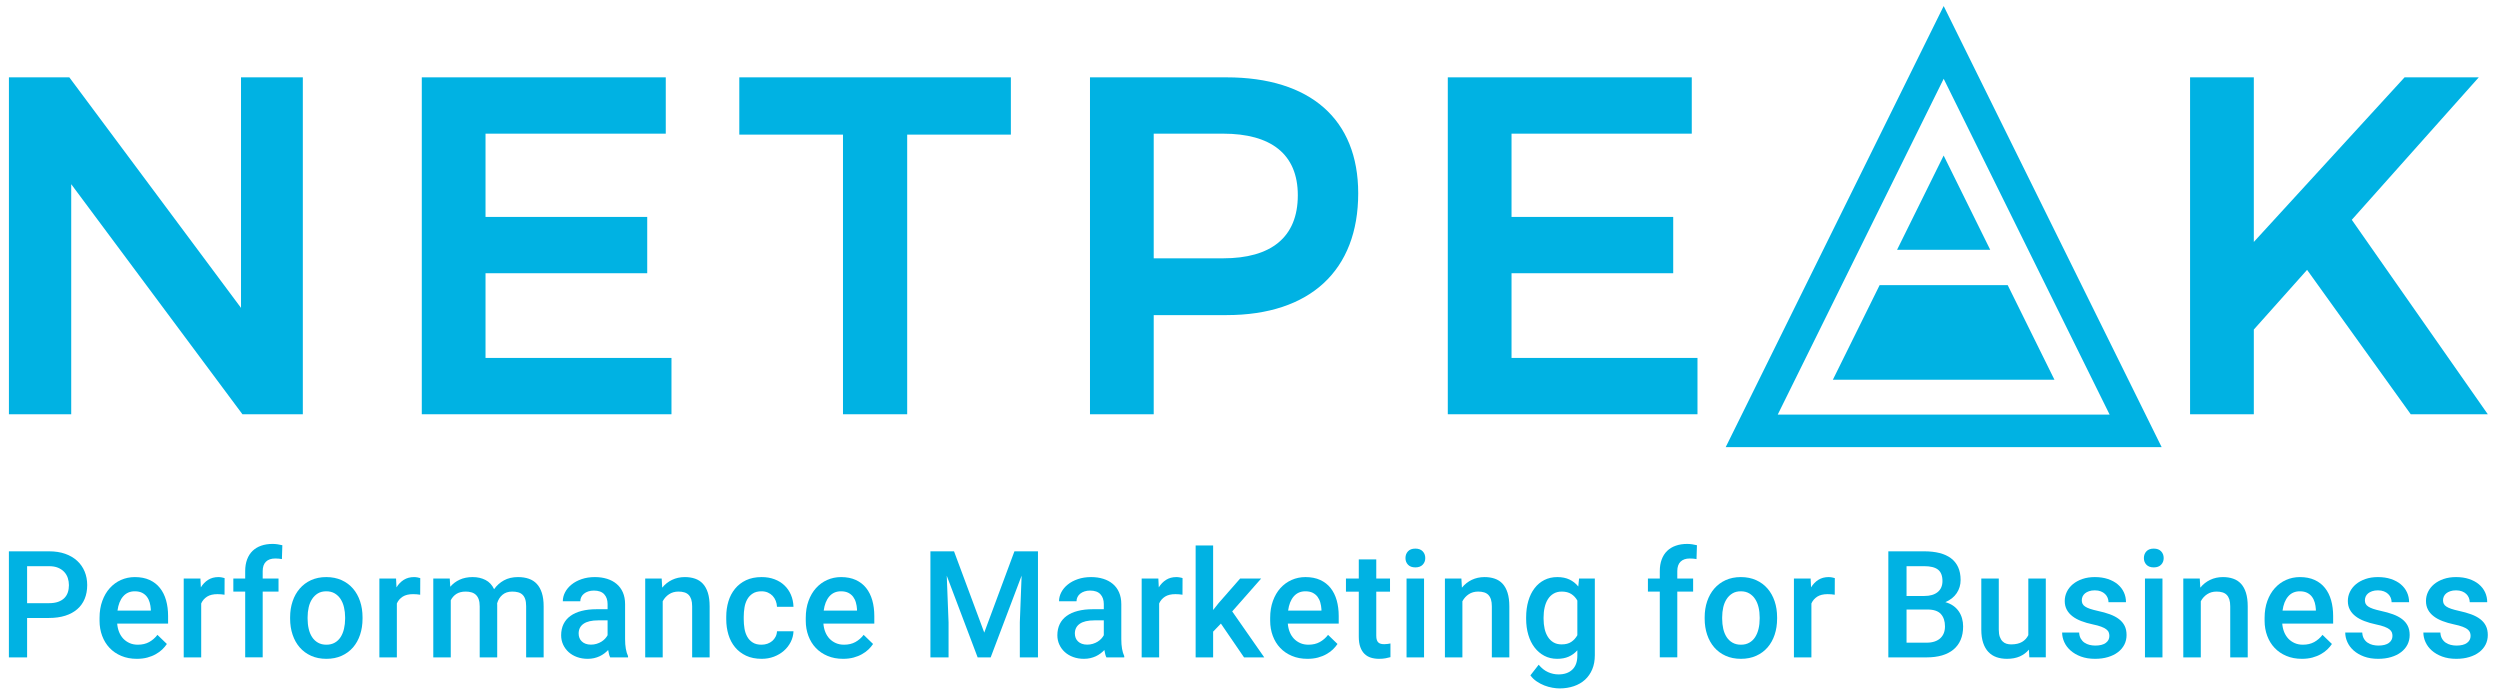
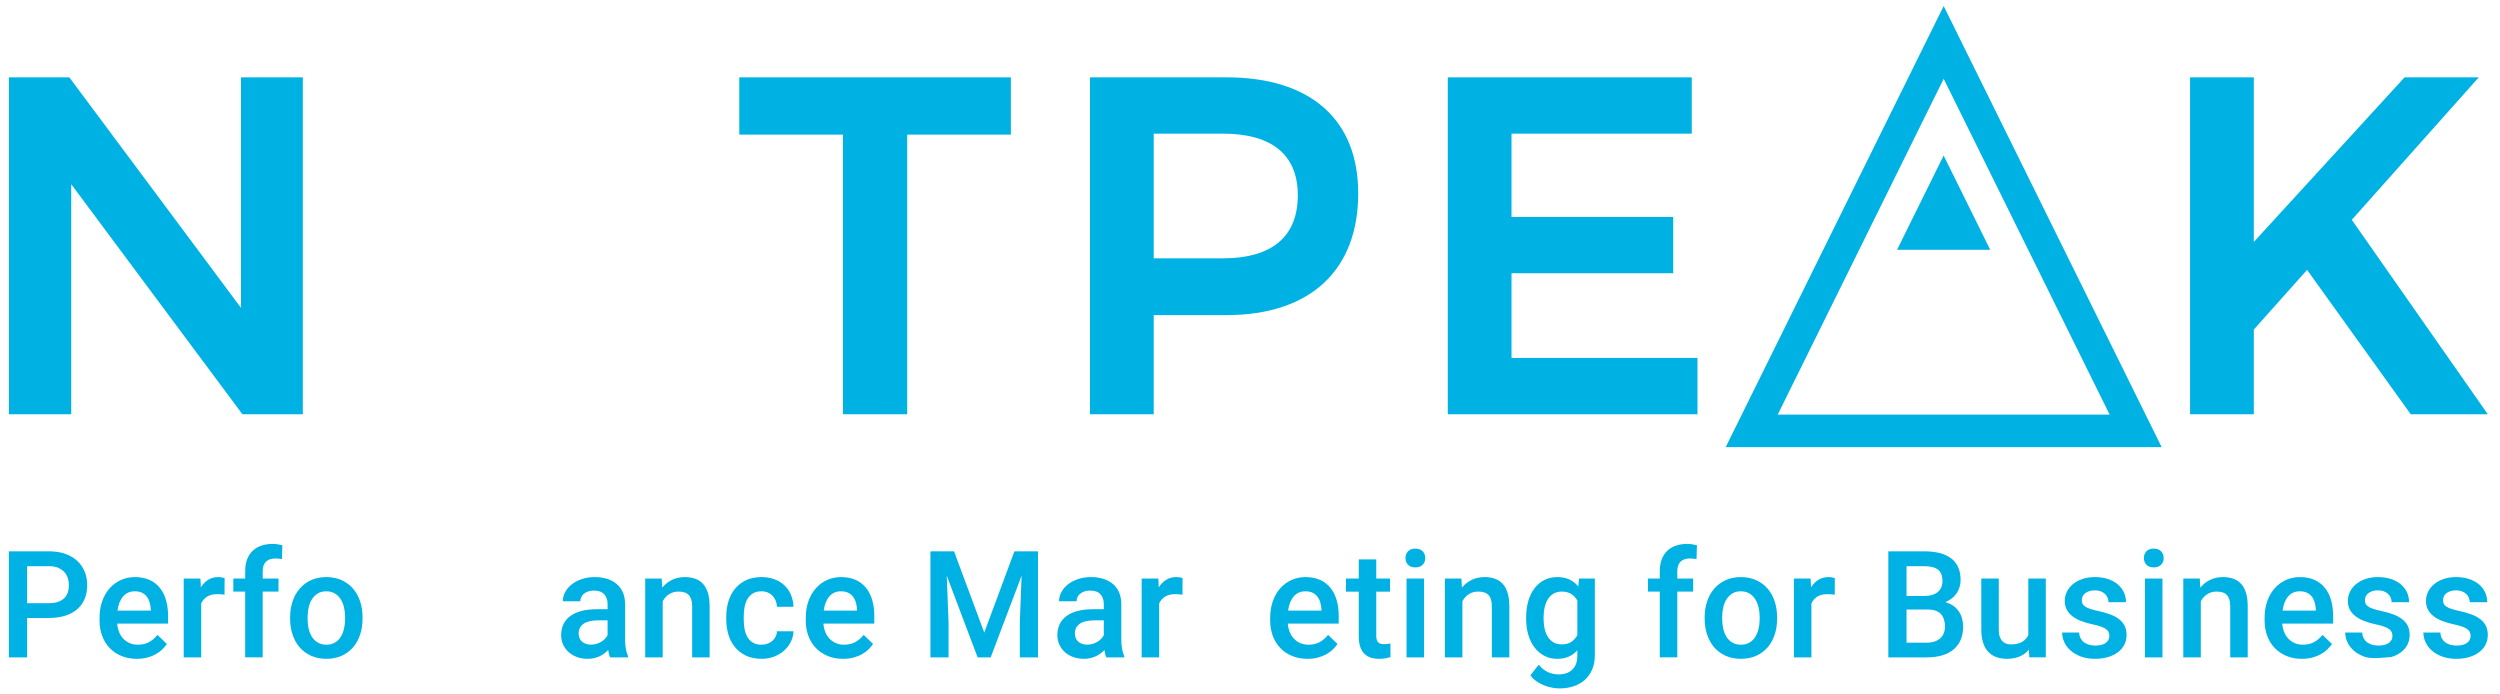
<svg xmlns="http://www.w3.org/2000/svg" width="144" height="40" viewBox="0 0 144 40" fill="none">
  <path d="M78.233 11.136C78.233 15.572 75.467 18.15 70.645 18.15H66.454V23.861H62.783V4.455H70.645C75.467 4.455 78.233 6.867 78.233 11.136ZM74.754 11.247C74.754 8.863 73.193 7.699 70.454 7.699H66.454V14.879H70.454C73.193 14.879 74.754 13.686 74.754 11.247Z" fill="#00B2E3" />
  <path d="M58.226 4.455V7.754H52.254V23.861H48.556V7.754H42.584V4.455H58.226Z" fill="#00B2E3" />
-   <path d="M38.348 4.455V7.699H27.966V12.495H37.28V15.738H27.966V20.617H38.677V23.861H24.295V4.455H38.348Z" fill="#00B2E3" />
  <path d="M138.859 23.861L132.888 15.544L129.82 18.982V23.861H126.148V4.455H129.82V13.936L138.503 4.455H142.777L135.463 12.661L143.297 23.861H138.859Z" fill="#00B2E3" />
  <path d="M97.446 4.455V7.699H87.064V12.495H96.377V15.738H87.064V20.617H97.775V23.861H83.393V4.455H97.446Z" fill="#00B2E3" />
  <path d="M3.993 4.455L13.882 17.734V4.455H17.443V23.861H13.964L4.102 10.609V23.861H0.514V4.455H3.993Z" fill="#00B2E3" />
-   <path d="M137.806 36.631C137.806 36.558 137.794 36.49 137.771 36.427C137.747 36.364 137.701 36.306 137.632 36.251C137.563 36.197 137.466 36.145 137.34 36.098C137.214 36.05 137.05 36.006 136.848 35.964C136.608 35.913 136.389 35.851 136.191 35.774C135.994 35.699 135.824 35.608 135.683 35.499C135.542 35.392 135.432 35.266 135.354 35.12C135.275 34.974 135.236 34.806 135.236 34.617C135.236 34.432 135.275 34.257 135.356 34.09C135.436 33.924 135.551 33.778 135.702 33.651C135.853 33.526 136.035 33.426 136.249 33.351C136.463 33.277 136.703 33.24 136.968 33.24C137.248 33.24 137.499 33.277 137.721 33.351C137.944 33.426 138.133 33.528 138.287 33.658C138.442 33.788 138.56 33.941 138.642 34.118C138.723 34.294 138.764 34.484 138.764 34.688H137.757C137.757 34.602 137.74 34.517 137.707 34.434C137.674 34.351 137.624 34.278 137.558 34.214C137.491 34.15 137.409 34.098 137.311 34.061C137.213 34.023 137.099 34.004 136.968 34.004C136.841 34.004 136.731 34.02 136.637 34.053C136.543 34.085 136.465 34.127 136.403 34.178C136.341 34.23 136.294 34.291 136.264 34.358C136.233 34.428 136.218 34.5 136.218 34.575C136.218 34.65 136.232 34.718 136.26 34.777C136.287 34.835 136.336 34.888 136.407 34.935C136.477 34.984 136.572 35.027 136.691 35.068C136.81 35.108 136.959 35.148 137.139 35.188C137.398 35.243 137.631 35.309 137.837 35.384C138.043 35.46 138.217 35.552 138.36 35.661C138.502 35.77 138.611 35.899 138.685 36.047C138.76 36.196 138.797 36.372 138.797 36.577C138.797 36.777 138.754 36.963 138.669 37.131C138.583 37.298 138.461 37.443 138.302 37.564C138.143 37.687 137.951 37.78 137.728 37.847C137.504 37.915 137.255 37.948 136.981 37.948C136.674 37.948 136.403 37.904 136.166 37.816C135.93 37.728 135.732 37.612 135.571 37.47C135.411 37.327 135.29 37.166 135.209 36.985C135.127 36.805 135.086 36.621 135.086 36.434H136.065C136.073 36.574 136.105 36.691 136.16 36.786C136.215 36.881 136.286 36.959 136.372 37.017C136.457 37.076 136.554 37.118 136.662 37.145C136.77 37.172 136.88 37.185 136.993 37.185C137.259 37.185 137.46 37.134 137.599 37.032C137.737 36.93 137.806 36.796 137.806 36.631Z" fill="#00B2E3" />
+   <path d="M137.806 36.631C137.806 36.558 137.794 36.49 137.771 36.427C137.747 36.364 137.701 36.306 137.632 36.251C137.563 36.197 137.466 36.145 137.34 36.098C137.214 36.05 137.05 36.006 136.848 35.964C136.608 35.913 136.389 35.851 136.191 35.774C135.994 35.699 135.824 35.608 135.683 35.499C135.542 35.392 135.432 35.266 135.354 35.12C135.275 34.974 135.236 34.806 135.236 34.617C135.236 34.432 135.275 34.257 135.356 34.09C135.436 33.924 135.551 33.778 135.702 33.651C135.853 33.526 136.035 33.426 136.249 33.351C136.463 33.277 136.703 33.24 136.968 33.24C137.248 33.24 137.499 33.277 137.721 33.351C137.944 33.426 138.133 33.528 138.287 33.658C138.442 33.788 138.56 33.941 138.642 34.118C138.723 34.294 138.764 34.484 138.764 34.688H137.757C137.757 34.602 137.74 34.517 137.707 34.434C137.674 34.351 137.624 34.278 137.558 34.214C137.491 34.15 137.409 34.098 137.311 34.061C137.213 34.023 137.099 34.004 136.968 34.004C136.841 34.004 136.731 34.02 136.637 34.053C136.543 34.085 136.465 34.127 136.403 34.178C136.341 34.23 136.294 34.291 136.264 34.358C136.233 34.428 136.218 34.5 136.218 34.575C136.218 34.65 136.232 34.718 136.26 34.777C136.287 34.835 136.336 34.888 136.407 34.935C136.477 34.984 136.572 35.027 136.691 35.068C136.81 35.108 136.959 35.148 137.139 35.188C137.398 35.243 137.631 35.309 137.837 35.384C138.043 35.46 138.217 35.552 138.36 35.661C138.502 35.77 138.611 35.899 138.685 36.047C138.76 36.196 138.797 36.372 138.797 36.577C138.797 36.777 138.754 36.963 138.669 37.131C138.583 37.298 138.461 37.443 138.302 37.564C138.143 37.687 137.951 37.78 137.728 37.847C136.674 37.948 136.403 37.904 136.166 37.816C135.93 37.728 135.732 37.612 135.571 37.47C135.411 37.327 135.29 37.166 135.209 36.985C135.127 36.805 135.086 36.621 135.086 36.434H136.065C136.073 36.574 136.105 36.691 136.16 36.786C136.215 36.881 136.286 36.959 136.372 37.017C136.457 37.076 136.554 37.118 136.662 37.145C136.77 37.172 136.88 37.185 136.993 37.185C137.259 37.185 137.46 37.134 137.599 37.032C137.737 36.93 137.806 36.796 137.806 36.631Z" fill="#00B2E3" />
  <path d="M126.707 33.325L126.737 33.849C126.894 33.656 127.083 33.506 127.305 33.4C127.526 33.294 127.772 33.24 128.043 33.24C128.258 33.24 128.454 33.27 128.629 33.331C128.805 33.391 128.955 33.488 129.079 33.622C129.204 33.756 129.3 33.931 129.368 34.146C129.435 34.363 129.469 34.624 129.469 34.931V37.865H128.461V34.923C128.461 34.766 128.444 34.635 128.41 34.526C128.375 34.419 128.325 34.332 128.258 34.264C128.192 34.197 128.109 34.148 128.012 34.12C127.914 34.09 127.801 34.075 127.673 34.075C127.466 34.075 127.286 34.126 127.133 34.227C126.979 34.328 126.857 34.462 126.766 34.633V37.865H125.758V33.325H126.707Z" fill="#00B2E3" />
  <path d="M123.488 32.145C123.488 31.988 123.537 31.858 123.635 31.755C123.734 31.651 123.874 31.6 124.056 31.6C124.239 31.6 124.38 31.651 124.479 31.755C124.579 31.858 124.628 31.988 124.628 32.145C124.628 32.299 124.579 32.426 124.479 32.528C124.38 32.631 124.239 32.682 124.056 32.682C123.874 32.682 123.734 32.631 123.635 32.528C123.537 32.426 123.488 32.299 123.488 32.145ZM124.558 37.865H123.55V33.324H124.558V37.865Z" fill="#00B2E3" />
  <path d="M121.5 36.631C121.5 36.558 121.488 36.49 121.464 36.427C121.441 36.364 121.394 36.306 121.325 36.251C121.256 36.197 121.159 36.145 121.033 36.098C120.907 36.05 120.744 36.006 120.542 35.964C120.301 35.913 120.082 35.851 119.884 35.774C119.687 35.699 119.518 35.608 119.377 35.499C119.236 35.392 119.126 35.266 119.047 35.12C118.968 34.974 118.929 34.806 118.929 34.617C118.929 34.432 118.969 34.257 119.049 34.09C119.129 33.924 119.244 33.778 119.395 33.651C119.546 33.526 119.728 33.426 119.942 33.351C120.157 33.277 120.397 33.24 120.662 33.24C120.941 33.24 121.192 33.277 121.415 33.351C121.637 33.426 121.826 33.528 121.981 33.658C122.135 33.788 122.254 33.941 122.335 34.118C122.417 34.294 122.457 34.484 122.457 34.688H121.45C121.45 34.602 121.433 34.517 121.4 34.434C121.367 34.351 121.317 34.278 121.251 34.214C121.184 34.15 121.102 34.098 121.004 34.061C120.906 34.023 120.792 34.004 120.662 34.004C120.535 34.004 120.424 34.02 120.33 34.053C120.236 34.085 120.158 34.127 120.096 34.178C120.034 34.23 119.988 34.291 119.957 34.358C119.927 34.428 119.911 34.5 119.911 34.575C119.911 34.65 119.925 34.718 119.953 34.777C119.981 34.835 120.029 34.888 120.1 34.935C120.171 34.984 120.265 35.027 120.384 35.068C120.503 35.108 120.652 35.148 120.832 35.188C121.092 35.243 121.325 35.309 121.531 35.384C121.736 35.46 121.911 35.552 122.053 35.661C122.195 35.77 122.304 35.899 122.378 36.047C122.453 36.196 122.49 36.372 122.49 36.577C122.49 36.777 122.448 36.963 122.362 37.131C122.276 37.298 122.154 37.443 121.995 37.564C121.836 37.687 121.645 37.78 121.421 37.847C121.197 37.915 120.948 37.948 120.675 37.948C120.368 37.948 120.096 37.904 119.859 37.816C119.623 37.728 119.425 37.612 119.265 37.47C119.104 37.327 118.983 37.166 118.902 36.985C118.82 36.805 118.779 36.621 118.779 36.434H119.758C119.766 36.574 119.798 36.691 119.853 36.786C119.909 36.881 119.979 36.959 120.065 37.017C120.15 37.076 120.247 37.118 120.355 37.145C120.463 37.172 120.573 37.185 120.687 37.185C120.952 37.185 121.154 37.134 121.292 37.032C121.431 36.93 121.5 36.796 121.5 36.631Z" fill="#00B2E3" />
  <path d="M108.768 37.865V31.756H110.837C111.163 31.756 111.456 31.789 111.716 31.854C111.975 31.92 112.195 32.02 112.375 32.154C112.555 32.288 112.692 32.46 112.788 32.668C112.883 32.876 112.931 33.123 112.931 33.409C112.931 33.689 112.856 33.94 112.707 34.164C112.557 34.388 112.339 34.561 112.052 34.684C112.226 34.732 112.377 34.801 112.506 34.892C112.634 34.983 112.741 35.09 112.825 35.213C112.91 35.336 112.972 35.472 113.014 35.62C113.055 35.769 113.076 35.922 113.076 36.082C113.076 36.375 113.028 36.634 112.933 36.856C112.837 37.079 112.699 37.264 112.518 37.414C112.337 37.564 112.117 37.676 111.859 37.752C111.6 37.827 111.308 37.865 110.982 37.865H108.768ZM109.817 34.328H110.845C111.171 34.328 111.426 34.253 111.61 34.104C111.794 33.953 111.886 33.741 111.886 33.467C111.886 33.166 111.801 32.947 111.631 32.812C111.461 32.678 111.196 32.612 110.837 32.612H109.817V34.328ZM109.817 35.108V37.018H110.982C111.153 37.018 111.305 36.995 111.436 36.95C111.567 36.906 111.677 36.842 111.766 36.759C111.854 36.677 111.92 36.578 111.965 36.464C112.009 36.349 112.031 36.222 112.031 36.082C112.031 35.779 111.952 35.542 111.795 35.368C111.637 35.195 111.381 35.108 111.028 35.108H109.817Z" fill="#00B2E3" />
  <path d="M105.681 34.256C105.614 34.244 105.547 34.236 105.48 34.231C105.412 34.225 105.342 34.223 105.271 34.223C105.027 34.223 104.829 34.27 104.677 34.365C104.525 34.461 104.412 34.591 104.337 34.759V37.865H103.33V33.325H104.292L104.317 33.832C104.43 33.647 104.57 33.503 104.738 33.398C104.905 33.293 105.102 33.24 105.329 33.24C105.387 33.24 105.452 33.246 105.525 33.259C105.599 33.272 105.652 33.285 105.685 33.299L105.681 34.256Z" fill="#00B2E3" />
  <path d="M79.273 32.221V33.325H80.065V34.079H79.273V36.614C79.273 36.718 79.284 36.801 79.306 36.866C79.328 36.93 79.36 36.98 79.402 37.015C79.443 37.05 79.492 37.074 79.549 37.086C79.606 37.099 79.668 37.105 79.737 37.105C79.807 37.105 79.874 37.1 79.938 37.09C80.004 37.08 80.054 37.072 80.09 37.063V37.852C80.01 37.874 79.917 37.896 79.81 37.917C79.704 37.938 79.576 37.948 79.427 37.948C79.261 37.948 79.107 37.925 78.964 37.881C78.822 37.837 78.699 37.764 78.595 37.663C78.492 37.562 78.411 37.431 78.353 37.269C78.295 37.107 78.266 36.908 78.266 36.672V34.079H77.527V33.325H78.266V32.221H79.273Z" fill="#00B2E3" />
  <path d="M98.189 35.552C98.189 35.222 98.237 34.917 98.332 34.636C98.428 34.354 98.564 34.11 98.743 33.903C98.921 33.696 99.139 33.534 99.396 33.416C99.653 33.299 99.945 33.24 100.271 33.24C100.6 33.24 100.894 33.299 101.154 33.416C101.414 33.534 101.633 33.696 101.811 33.903C101.989 34.11 102.126 34.354 102.22 34.636C102.314 34.917 102.361 35.222 102.361 35.552V35.641C102.361 35.971 102.314 36.277 102.22 36.559C102.126 36.842 101.989 37.086 101.811 37.292C101.633 37.497 101.415 37.658 101.156 37.774C100.898 37.891 100.605 37.948 100.279 37.948C99.95 37.948 99.657 37.891 99.398 37.774C99.139 37.658 98.921 37.497 98.743 37.292C98.564 37.086 98.428 36.842 98.332 36.559C98.237 36.277 98.189 35.971 98.189 35.641V35.552ZM99.197 35.641C99.197 35.844 99.218 36.038 99.259 36.219C99.301 36.401 99.366 36.56 99.454 36.696C99.542 36.832 99.655 36.939 99.792 37.017C99.929 37.096 100.091 37.135 100.279 37.135C100.464 37.135 100.625 37.096 100.762 37.017C100.899 36.939 101.011 36.832 101.098 36.696C101.185 36.56 101.25 36.401 101.293 36.219C101.336 36.038 101.357 35.844 101.357 35.641V35.552C101.357 35.351 101.336 35.16 101.293 34.98C101.25 34.799 101.185 34.642 101.096 34.506C101.008 34.37 100.895 34.262 100.758 34.18C100.621 34.099 100.459 34.059 100.271 34.059C100.083 34.059 99.922 34.099 99.788 34.18C99.654 34.262 99.542 34.37 99.454 34.506C99.366 34.642 99.301 34.799 99.259 34.98C99.218 35.16 99.197 35.351 99.197 35.552V35.641Z" fill="#00B2E3" />
  <path d="M95.604 37.864V34.078H94.92V33.324H95.604V32.895C95.604 32.643 95.64 32.42 95.714 32.224C95.787 32.028 95.892 31.864 96.027 31.733C96.162 31.602 96.328 31.501 96.523 31.433C96.717 31.364 96.936 31.33 97.179 31.33C97.277 31.33 97.372 31.337 97.468 31.351C97.563 31.365 97.655 31.384 97.744 31.405L97.719 32.203C97.663 32.192 97.603 32.184 97.538 32.178C97.474 32.172 97.405 32.169 97.333 32.169C97.101 32.169 96.922 32.231 96.798 32.354C96.674 32.477 96.612 32.657 96.612 32.895V33.324H97.524V34.078H96.612V37.864H95.604Z" fill="#00B2E3" />
  <path d="M87.906 35.561C87.906 35.216 87.948 34.902 88.031 34.617C88.114 34.332 88.233 34.087 88.39 33.883C88.546 33.678 88.734 33.52 88.955 33.408C89.177 33.296 89.425 33.24 89.702 33.24C89.973 33.24 90.206 33.288 90.403 33.381C90.599 33.475 90.768 33.608 90.909 33.782L90.954 33.325H91.862V37.739C91.862 38.044 91.813 38.315 91.713 38.553C91.613 38.791 91.474 38.99 91.296 39.153C91.118 39.315 90.903 39.439 90.654 39.524C90.403 39.609 90.129 39.653 89.83 39.653C89.706 39.653 89.568 39.639 89.416 39.612C89.264 39.586 89.11 39.542 88.955 39.483C88.801 39.422 88.653 39.345 88.512 39.249C88.371 39.154 88.251 39.038 88.151 38.901L88.628 38.288C88.794 38.487 88.974 38.63 89.169 38.716C89.364 38.803 89.565 38.846 89.772 38.846C90.107 38.846 90.371 38.755 90.564 38.571C90.758 38.388 90.855 38.119 90.855 37.764V37.457C90.714 37.617 90.548 37.739 90.357 37.823C90.166 37.907 89.945 37.948 89.694 37.948C89.42 37.948 89.173 37.891 88.953 37.774C88.734 37.658 88.546 37.498 88.39 37.294C88.233 37.089 88.114 36.847 88.031 36.566C87.948 36.285 87.906 35.979 87.906 35.649V35.561ZM88.91 35.649C88.91 35.851 88.93 36.04 88.97 36.217C89.01 36.395 89.073 36.551 89.159 36.686C89.244 36.82 89.352 36.926 89.482 37.002C89.612 37.079 89.768 37.117 89.951 37.117C90.177 37.117 90.363 37.07 90.506 36.973C90.65 36.876 90.766 36.749 90.855 36.589V34.591C90.766 34.432 90.65 34.306 90.504 34.214C90.359 34.122 90.177 34.075 89.959 34.075C89.776 34.075 89.619 34.114 89.486 34.193C89.354 34.271 89.245 34.377 89.161 34.512C89.076 34.646 89.013 34.803 88.972 34.984C88.93 35.164 88.91 35.356 88.91 35.561V35.649Z" fill="#00B2E3" />
  <path d="M80.955 32.145C80.955 31.988 81.004 31.858 81.102 31.755C81.2 31.651 81.341 31.6 81.523 31.6C81.706 31.6 81.847 31.651 81.946 31.755C82.045 31.858 82.095 31.988 82.095 32.145C82.095 32.299 82.045 32.426 81.946 32.528C81.847 32.631 81.706 32.682 81.523 32.682C81.341 32.682 81.2 32.631 81.102 32.528C81.004 32.426 80.955 32.299 80.955 32.145ZM82.025 37.865H81.017V33.324H82.025V37.865Z" fill="#00B2E3" />
  <path d="M116.864 37.419C116.723 37.587 116.549 37.717 116.341 37.81C116.134 37.901 115.888 37.948 115.603 37.948C115.382 37.948 115.181 37.917 115 37.854C114.819 37.79 114.663 37.691 114.534 37.555C114.403 37.42 114.303 37.245 114.231 37.031C114.159 36.817 114.123 36.561 114.123 36.261V33.324H115.13V36.269C115.13 36.435 115.15 36.571 115.188 36.679C115.227 36.786 115.279 36.873 115.344 36.939C115.409 37.005 115.484 37.051 115.57 37.078C115.656 37.104 115.745 37.117 115.84 37.117C116.1 37.117 116.31 37.069 116.47 36.975C116.63 36.88 116.75 36.749 116.831 36.584V33.324H117.838V37.864H116.889L116.864 37.419Z" fill="#00B2E3" />
-   <path d="M70.324 35.918L69.876 36.383V37.865H68.869V31.42H69.876V35.137L70.192 34.739L71.431 33.325H72.642L70.975 35.217L72.821 37.865H71.656L70.324 35.918Z" fill="#00B2E3" />
  <path d="M68.111 34.256C68.044 34.244 67.977 34.236 67.909 34.231C67.842 34.225 67.772 34.223 67.7 34.223C67.457 34.223 67.259 34.27 67.107 34.365C66.955 34.461 66.842 34.591 66.767 34.759V37.865H65.76V33.325H66.721L66.746 33.832C66.86 33.647 67 33.503 67.168 33.398C67.334 33.293 67.531 33.24 67.758 33.24C67.816 33.24 67.882 33.246 67.955 33.259C68.028 33.272 68.082 33.285 68.115 33.299L68.111 34.256Z" fill="#00B2E3" />
  <path d="M63.728 37.865C63.7 37.811 63.678 37.748 63.66 37.675C63.642 37.603 63.626 37.525 63.612 37.441C63.546 37.511 63.472 37.577 63.39 37.638C63.309 37.699 63.219 37.754 63.121 37.8C63.023 37.845 62.916 37.882 62.801 37.909C62.687 37.935 62.564 37.948 62.435 37.948C62.211 37.948 62.005 37.914 61.816 37.845C61.629 37.777 61.468 37.681 61.334 37.56C61.199 37.438 61.095 37.295 61.019 37.131C60.943 36.965 60.904 36.786 60.904 36.593C60.904 36.35 60.95 36.135 61.041 35.946C61.133 35.76 61.266 35.602 61.44 35.477C61.614 35.351 61.827 35.255 62.08 35.19C62.333 35.124 62.621 35.091 62.944 35.091H63.579V34.793C63.579 34.558 63.514 34.37 63.384 34.229C63.254 34.088 63.056 34.017 62.791 34.017C62.672 34.017 62.564 34.033 62.468 34.065C62.371 34.097 62.289 34.14 62.221 34.195C62.153 34.249 62.101 34.314 62.063 34.391C62.026 34.466 62.007 34.547 62.007 34.633H61C61 34.454 61.044 34.281 61.131 34.115C61.218 33.949 61.341 33.8 61.502 33.671C61.662 33.54 61.856 33.436 62.084 33.358C62.312 33.279 62.568 33.24 62.849 33.24C63.101 33.24 63.333 33.273 63.546 33.339C63.758 33.405 63.943 33.503 64.097 33.633C64.252 33.762 64.373 33.925 64.458 34.12C64.543 34.314 64.587 34.541 64.587 34.801V36.816C64.587 37.224 64.643 37.55 64.757 37.793V37.865H63.728ZM62.621 37.131C62.737 37.131 62.846 37.115 62.947 37.084C63.048 37.053 63.139 37.013 63.22 36.963C63.302 36.912 63.373 36.854 63.434 36.789C63.495 36.723 63.543 36.656 63.579 36.589V35.733H63.036C62.663 35.733 62.382 35.799 62.194 35.93C62.006 36.062 61.912 36.248 61.912 36.488C61.912 36.581 61.927 36.666 61.958 36.745C61.988 36.823 62.034 36.891 62.095 36.947C62.155 37.005 62.229 37.05 62.317 37.082C62.404 37.114 62.505 37.131 62.621 37.131Z" fill="#00B2E3" />
  <path d="M54.952 31.756L56.693 36.438L58.431 31.756H59.787V37.865H58.742V35.851L58.845 33.157L57.063 37.865H56.312L54.533 33.161L54.637 35.851V37.865H53.592V31.756H54.952Z" fill="#00B2E3" />
  <path d="M48.56 37.948C48.228 37.948 47.93 37.893 47.665 37.78C47.399 37.669 47.174 37.515 46.989 37.319C46.803 37.123 46.661 36.891 46.562 36.623C46.462 36.354 46.412 36.065 46.412 35.754V35.586C46.412 35.228 46.465 34.904 46.57 34.615C46.675 34.325 46.819 34.078 47.001 33.876C47.183 33.674 47.399 33.516 47.646 33.406C47.893 33.296 48.159 33.24 48.444 33.24C48.77 33.24 49.054 33.296 49.294 33.406C49.534 33.516 49.734 33.671 49.891 33.869C50.049 34.068 50.166 34.305 50.244 34.579C50.321 34.853 50.36 35.154 50.36 35.481V35.918H47.428C47.442 36.094 47.478 36.256 47.538 36.405C47.598 36.553 47.678 36.681 47.781 36.789C47.883 36.896 48.004 36.98 48.144 37.042C48.283 37.104 48.441 37.135 48.618 37.135C48.867 37.135 49.083 37.084 49.267 36.983C49.451 36.882 49.611 36.745 49.746 36.568L50.289 37.093C50.217 37.202 50.128 37.307 50.022 37.41C49.916 37.512 49.791 37.602 49.649 37.681C49.507 37.762 49.345 37.826 49.166 37.875C48.986 37.923 48.784 37.948 48.56 37.948ZM48.44 34.059C48.163 34.059 47.941 34.157 47.77 34.352C47.6 34.548 47.492 34.821 47.445 35.171H49.364V35.095C49.356 34.961 49.335 34.831 49.3 34.707C49.266 34.582 49.212 34.472 49.141 34.375C49.069 34.279 48.975 34.202 48.861 34.144C48.746 34.088 48.606 34.059 48.44 34.059Z" fill="#00B2E3" />
  <path d="M43.864 37.135C43.985 37.135 44.099 37.115 44.206 37.078C44.312 37.04 44.405 36.986 44.484 36.919C44.563 36.849 44.626 36.768 44.675 36.672C44.723 36.578 44.75 36.475 44.755 36.362H45.705C45.697 36.581 45.643 36.786 45.545 36.979C45.447 37.172 45.316 37.341 45.151 37.485C44.987 37.629 44.795 37.742 44.577 37.825C44.359 37.907 44.125 37.948 43.876 37.948C43.531 37.948 43.23 37.889 42.974 37.768C42.719 37.648 42.506 37.484 42.336 37.277C42.166 37.07 42.039 36.828 41.956 36.551C41.873 36.274 41.832 35.98 41.832 35.67V35.523C41.832 35.212 41.873 34.919 41.956 34.642C42.039 34.365 42.166 34.123 42.336 33.914C42.506 33.706 42.718 33.541 42.972 33.42C43.227 33.301 43.526 33.24 43.872 33.24C44.143 33.24 44.39 33.282 44.612 33.366C44.835 33.45 45.026 33.568 45.184 33.719C45.343 33.869 45.468 34.051 45.558 34.26C45.647 34.47 45.697 34.7 45.705 34.953H44.755C44.75 34.832 44.725 34.718 44.683 34.609C44.64 34.5 44.58 34.404 44.505 34.322C44.428 34.242 44.336 34.177 44.229 34.13C44.121 34.083 43.999 34.059 43.864 34.059C43.659 34.059 43.491 34.101 43.358 34.187C43.225 34.272 43.12 34.383 43.043 34.52C42.965 34.657 42.912 34.814 42.883 34.99C42.854 35.167 42.839 35.344 42.839 35.523V35.67C42.839 35.855 42.854 36.034 42.883 36.209C42.912 36.384 42.965 36.539 43.043 36.678C43.12 36.815 43.224 36.925 43.356 37.008C43.487 37.093 43.657 37.135 43.864 37.135Z" fill="#00B2E3" />
  <path d="M111.956 4.537L117.48 15.715L121.515 23.881H102.397L106.432 15.715L111.956 4.537ZM111.956 0.348L110.3 3.699L104.776 14.877L100.741 23.043L99.4 25.755H102.397H121.515H124.511L123.171 23.042L119.136 14.877L113.612 3.699L111.956 0.348Z" fill="#00B2E3" />
  <path d="M38.113 33.325L38.143 33.849C38.3 33.656 38.489 33.506 38.711 33.4C38.932 33.294 39.178 33.24 39.449 33.24C39.665 33.24 39.86 33.27 40.036 33.331C40.211 33.391 40.361 33.488 40.485 33.622C40.61 33.756 40.706 33.931 40.774 34.146C40.842 34.363 40.875 34.624 40.875 34.931V37.865H39.868V34.923C39.868 34.766 39.85 34.635 39.816 34.526C39.781 34.419 39.731 34.332 39.665 34.264C39.598 34.197 39.516 34.148 39.418 34.12C39.32 34.09 39.207 34.075 39.08 34.075C38.873 34.075 38.692 34.126 38.539 34.227C38.385 34.328 38.263 34.462 38.172 34.633V37.865H37.164V33.325H38.113Z" fill="#00B2E3" />
  <path d="M35.147 37.865C35.118 37.811 35.096 37.748 35.078 37.675C35.06 37.603 35.044 37.525 35.03 37.441C34.964 37.511 34.89 37.577 34.808 37.638C34.727 37.699 34.637 37.754 34.539 37.8C34.441 37.845 34.334 37.882 34.219 37.909C34.105 37.935 33.982 37.948 33.853 37.948C33.629 37.948 33.423 37.914 33.234 37.845C33.047 37.777 32.886 37.681 32.752 37.56C32.617 37.438 32.513 37.295 32.437 37.131C32.36 36.965 32.322 36.786 32.322 36.593C32.322 36.35 32.368 36.135 32.459 35.946C32.551 35.76 32.684 35.602 32.858 35.477C33.032 35.351 33.245 35.255 33.498 35.19C33.751 35.124 34.039 35.091 34.362 35.091H34.997V34.793C34.997 34.558 34.932 34.37 34.802 34.229C34.672 34.088 34.474 34.017 34.209 34.017C34.09 34.017 33.982 34.033 33.886 34.065C33.789 34.097 33.707 34.14 33.639 34.195C33.571 34.249 33.519 34.314 33.481 34.391C33.444 34.466 33.425 34.547 33.425 34.633H32.418C32.418 34.454 32.462 34.281 32.549 34.115C32.636 33.949 32.759 33.8 32.92 33.671C33.08 33.54 33.274 33.436 33.502 33.358C33.73 33.279 33.985 33.24 34.267 33.24C34.519 33.24 34.751 33.273 34.964 33.339C35.176 33.405 35.361 33.503 35.515 33.633C35.67 33.762 35.791 33.925 35.876 34.12C35.962 34.314 36.005 34.541 36.005 34.801V36.816C36.005 37.224 36.061 37.55 36.175 37.793V37.865H35.147ZM34.039 37.131C34.155 37.131 34.264 37.115 34.364 37.084C34.466 37.053 34.557 37.013 34.638 36.963C34.72 36.912 34.791 36.854 34.852 36.789C34.912 36.723 34.961 36.656 34.997 36.589V35.733H34.454C34.081 35.733 33.8 35.799 33.612 35.93C33.424 36.062 33.33 36.248 33.33 36.488C33.33 36.581 33.345 36.666 33.376 36.745C33.406 36.823 33.452 36.891 33.513 36.947C33.573 37.005 33.647 37.05 33.735 37.082C33.822 37.114 33.923 37.131 34.039 37.131Z" fill="#00B2E3" />
-   <path d="M24.203 34.256C24.136 34.244 24.069 34.236 24.001 34.231C23.933 34.225 23.864 34.223 23.792 34.223C23.549 34.223 23.351 34.27 23.199 34.365C23.047 34.461 22.934 34.591 22.859 34.759V37.865H21.852V33.325H22.813L22.838 33.832C22.951 33.647 23.092 33.503 23.259 33.398C23.426 33.293 23.623 33.24 23.85 33.24C23.908 33.24 23.974 33.246 24.047 33.259C24.12 33.272 24.174 33.285 24.207 33.299L24.203 34.256Z" fill="#00B2E3" />
  <path d="M142.306 36.631C142.306 36.558 142.294 36.49 142.271 36.427C142.247 36.364 142.201 36.306 142.132 36.251C142.063 36.197 141.966 36.145 141.84 36.098C141.714 36.05 141.55 36.006 141.348 35.964C141.108 35.913 140.889 35.851 140.691 35.774C140.494 35.699 140.324 35.608 140.183 35.499C140.042 35.392 139.932 35.266 139.854 35.12C139.775 34.974 139.736 34.806 139.736 34.617C139.736 34.432 139.775 34.257 139.856 34.09C139.936 33.924 140.051 33.778 140.202 33.651C140.353 33.526 140.535 33.426 140.749 33.351C140.963 33.277 141.203 33.24 141.468 33.24C141.748 33.24 141.999 33.277 142.221 33.351C142.444 33.426 142.632 33.528 142.787 33.658C142.942 33.788 143.06 33.941 143.142 34.118C143.223 34.294 143.264 34.484 143.264 34.688H142.257C142.257 34.602 142.24 34.517 142.207 34.434C142.174 34.351 142.124 34.278 142.058 34.214C141.991 34.15 141.909 34.098 141.811 34.061C141.713 34.023 141.599 34.004 141.468 34.004C141.341 34.004 141.231 34.02 141.137 34.053C141.043 34.085 140.965 34.127 140.903 34.178C140.841 34.23 140.794 34.291 140.764 34.358C140.733 34.428 140.718 34.5 140.718 34.575C140.718 34.65 140.732 34.718 140.76 34.777C140.787 34.835 140.836 34.888 140.907 34.935C140.977 34.984 141.072 35.027 141.191 35.068C141.31 35.108 141.459 35.148 141.639 35.188C141.898 35.243 142.131 35.309 142.337 35.384C142.543 35.46 142.717 35.552 142.86 35.661C143.002 35.77 143.111 35.899 143.185 36.047C143.26 36.196 143.297 36.372 143.297 36.577C143.297 36.777 143.254 36.963 143.169 37.131C143.083 37.298 142.961 37.443 142.802 37.564C142.643 37.687 142.451 37.78 142.228 37.847C142.004 37.915 141.755 37.948 141.481 37.948C141.174 37.948 140.903 37.904 140.666 37.816C140.43 37.728 140.232 37.612 140.071 37.47C139.911 37.327 139.79 37.166 139.709 36.985C139.627 36.805 139.586 36.621 139.586 36.434H140.565C140.573 36.574 140.605 36.691 140.66 36.786C140.715 36.881 140.786 36.959 140.872 37.017C140.957 37.076 141.054 37.118 141.162 37.145C141.269 37.172 141.38 37.185 141.493 37.185C141.759 37.185 141.96 37.134 142.099 37.032C142.237 36.93 142.306 36.796 142.306 36.631Z" fill="#00B2E3" />
  <path d="M16.711 35.552C16.711 35.222 16.759 34.917 16.854 34.636C16.949 34.354 17.086 34.11 17.265 33.903C17.443 33.696 17.66 33.534 17.917 33.416C18.175 33.299 18.466 33.24 18.792 33.24C19.122 33.24 19.416 33.299 19.676 33.416C19.936 33.534 20.154 33.696 20.333 33.903C20.511 34.11 20.647 34.354 20.741 34.636C20.835 34.917 20.882 35.222 20.882 35.552V35.641C20.882 35.971 20.835 36.277 20.741 36.559C20.647 36.842 20.511 37.086 20.333 37.292C20.154 37.497 19.936 37.658 19.678 37.774C19.419 37.891 19.127 37.948 18.8 37.948C18.472 37.948 18.178 37.891 17.92 37.774C17.661 37.658 17.443 37.497 17.265 37.292C17.086 37.086 16.949 36.842 16.854 36.559C16.759 36.277 16.711 35.971 16.711 35.641V35.552ZM17.718 35.641C17.718 35.844 17.739 36.038 17.781 36.219C17.822 36.401 17.887 36.56 17.976 36.696C18.064 36.832 18.177 36.939 18.314 37.017C18.45 37.096 18.613 37.135 18.8 37.135C18.986 37.135 19.147 37.096 19.284 37.017C19.421 36.939 19.533 36.832 19.62 36.696C19.707 36.56 19.772 36.401 19.814 36.219C19.857 36.038 19.879 35.844 19.879 35.641V35.552C19.879 35.351 19.857 35.16 19.814 34.98C19.772 34.799 19.706 34.642 19.618 34.506C19.529 34.37 19.417 34.262 19.28 34.18C19.143 34.099 18.981 34.059 18.792 34.059C18.605 34.059 18.443 34.099 18.309 34.18C18.175 34.262 18.064 34.37 17.976 34.506C17.887 34.642 17.822 34.799 17.781 34.98C17.739 35.16 17.718 35.351 17.718 35.552V35.641Z" fill="#00B2E3" />
  <path d="M14.123 37.864V34.078H13.44V33.324H14.123V32.895C14.123 32.643 14.16 32.42 14.233 32.224C14.306 32.028 14.411 31.864 14.546 31.733C14.682 31.602 14.847 31.501 15.042 31.433C15.237 31.364 15.456 31.33 15.699 31.33C15.796 31.33 15.892 31.337 15.987 31.351C16.082 31.365 16.175 31.384 16.263 31.405L16.238 32.203C16.183 32.192 16.123 32.184 16.058 32.178C15.993 32.172 15.924 32.169 15.853 32.169C15.621 32.169 15.442 32.231 15.318 32.354C15.193 32.477 15.131 32.657 15.131 32.895V33.324H16.043V34.078H15.131V37.864H14.123Z" fill="#00B2E3" />
  <path d="M114.638 14.39L111.954 8.959L109.27 14.39H114.638Z" fill="#00B2E3" />
-   <path d="M115.643 16.422H108.267L105.572 21.874H118.337L115.643 16.422Z" fill="#00B2E3" />
  <path d="M12.933 34.256C12.867 34.244 12.799 34.236 12.732 34.231C12.664 34.225 12.594 34.223 12.523 34.223C12.279 34.223 12.081 34.27 11.929 34.365C11.777 34.461 11.664 34.591 11.589 34.759V37.865H10.582V33.325H11.544L11.569 33.832C11.682 33.647 11.822 33.503 11.99 33.398C12.157 33.293 12.354 33.24 12.581 33.24C12.639 33.24 12.704 33.246 12.777 33.259C12.851 33.272 12.904 33.285 12.937 33.299L12.933 34.256Z" fill="#00B2E3" />
  <path d="M7.882 37.948C7.551 37.948 7.252 37.893 6.987 37.78C6.721 37.669 6.496 37.515 6.311 37.319C6.126 37.123 5.983 36.891 5.884 36.623C5.784 36.354 5.734 36.065 5.734 35.754V35.586C5.734 35.228 5.787 34.904 5.892 34.615C5.997 34.325 6.141 34.078 6.324 33.876C6.506 33.674 6.721 33.516 6.968 33.406C7.215 33.296 7.482 33.24 7.766 33.24C8.093 33.24 8.376 33.296 8.617 33.406C8.857 33.516 9.056 33.671 9.213 33.869C9.371 34.068 9.489 34.305 9.566 34.579C9.643 34.853 9.682 35.154 9.682 35.481V35.918H6.75C6.764 36.094 6.801 36.256 6.86 36.405C6.92 36.553 7.001 36.681 7.103 36.789C7.205 36.896 7.326 36.98 7.466 37.042C7.605 37.104 7.763 37.135 7.94 37.135C8.189 37.135 8.405 37.084 8.59 36.983C8.773 36.882 8.933 36.745 9.068 36.568L9.612 37.093C9.54 37.202 9.45 37.307 9.344 37.41C9.238 37.512 9.113 37.602 8.971 37.681C8.829 37.762 8.667 37.826 8.488 37.875C8.308 37.923 8.106 37.948 7.882 37.948ZM7.762 34.059C7.486 34.059 7.263 34.157 7.093 34.352C6.922 34.548 6.814 34.821 6.767 35.171H8.687V35.095C8.679 34.961 8.657 34.831 8.623 34.707C8.588 34.582 8.535 34.472 8.463 34.375C8.391 34.279 8.298 34.202 8.183 34.144C8.068 34.088 7.928 34.059 7.762 34.059Z" fill="#00B2E3" />
  <path d="M1.561 35.595V37.865H0.512V31.756H2.822C3.173 31.756 3.484 31.803 3.757 31.9C4.029 31.997 4.259 32.132 4.447 32.305C4.635 32.479 4.778 32.685 4.876 32.922C4.974 33.159 5.023 33.419 5.023 33.698C5.023 33.995 4.974 34.26 4.876 34.496C4.778 34.731 4.635 34.929 4.447 35.091C4.259 35.254 4.029 35.379 3.757 35.465C3.484 35.551 3.173 35.595 2.822 35.595H1.561ZM1.561 34.743H2.822C3.023 34.743 3.197 34.718 3.342 34.668C3.487 34.617 3.607 34.545 3.701 34.454C3.794 34.361 3.863 34.252 3.906 34.124C3.948 33.997 3.97 33.858 3.97 33.706C3.97 33.564 3.948 33.427 3.906 33.295C3.863 33.163 3.794 33.047 3.701 32.945C3.607 32.843 3.487 32.762 3.342 32.701C3.197 32.641 3.023 32.612 2.822 32.612H1.561V34.743Z" fill="#00B2E3" />
  <path d="M75.31 37.948C74.978 37.948 74.68 37.893 74.415 37.78C74.149 37.669 73.924 37.515 73.739 37.319C73.553 37.123 73.411 36.891 73.312 36.623C73.212 36.354 73.162 36.065 73.162 35.754V35.586C73.162 35.228 73.215 34.904 73.32 34.615C73.425 34.325 73.569 34.078 73.751 33.876C73.933 33.674 74.149 33.516 74.396 33.406C74.643 33.296 74.909 33.24 75.194 33.24C75.52 33.24 75.804 33.296 76.044 33.406C76.284 33.516 76.484 33.671 76.641 33.869C76.799 34.068 76.916 34.305 76.994 34.579C77.071 34.853 77.11 35.154 77.11 35.481V35.918H74.178C74.192 36.094 74.228 36.256 74.288 36.405C74.348 36.553 74.428 36.681 74.531 36.789C74.633 36.896 74.754 36.98 74.894 37.042C75.033 37.104 75.191 37.135 75.368 37.135C75.617 37.135 75.833 37.084 76.017 36.983C76.201 36.882 76.361 36.745 76.496 36.568L77.04 37.093C76.967 37.202 76.878 37.307 76.772 37.41C76.665 37.512 76.541 37.602 76.399 37.681C76.257 37.762 76.095 37.826 75.916 37.875C75.736 37.923 75.534 37.948 75.31 37.948ZM75.19 34.059C74.913 34.059 74.691 34.157 74.52 34.352C74.35 34.548 74.242 34.821 74.195 35.171H76.115V35.095C76.106 34.961 76.085 34.831 76.05 34.707C76.016 34.582 75.962 34.472 75.891 34.375C75.819 34.279 75.725 34.202 75.611 34.144C75.496 34.088 75.356 34.059 75.19 34.059Z" fill="#00B2E3" />
  <path d="M84.176 33.325L84.206 33.849C84.363 33.656 84.552 33.506 84.773 33.4C84.995 33.294 85.24 33.24 85.511 33.24C85.727 33.24 85.923 33.27 86.098 33.331C86.274 33.391 86.424 33.488 86.548 33.622C86.672 33.756 86.769 33.931 86.836 34.146C86.904 34.363 86.938 34.624 86.938 34.931V37.865H85.93V34.923C85.93 34.766 85.913 34.635 85.878 34.526C85.844 34.419 85.793 34.332 85.727 34.264C85.661 34.197 85.578 34.148 85.481 34.12C85.382 34.09 85.269 34.075 85.142 34.075C84.935 34.075 84.754 34.126 84.601 34.227C84.448 34.328 84.326 34.462 84.234 34.633V37.865H83.227V33.325H84.176Z" fill="#00B2E3" />
  <path d="M132.589 37.948C132.258 37.948 131.959 37.893 131.694 37.78C131.428 37.669 131.203 37.515 131.018 37.319C130.833 37.123 130.69 36.891 130.591 36.623C130.491 36.354 130.441 36.065 130.441 35.754V35.586C130.441 35.228 130.494 34.904 130.599 34.615C130.704 34.325 130.848 34.078 131.031 33.876C131.213 33.674 131.428 33.516 131.675 33.406C131.922 33.296 132.189 33.24 132.473 33.24C132.8 33.24 133.083 33.296 133.324 33.406C133.564 33.516 133.763 33.671 133.92 33.869C134.078 34.068 134.196 34.305 134.273 34.579C134.35 34.853 134.389 35.154 134.389 35.481V35.918H131.457C131.471 36.094 131.508 36.256 131.567 36.405C131.627 36.553 131.708 36.681 131.81 36.789C131.912 36.896 132.033 36.98 132.173 37.042C132.312 37.104 132.47 37.135 132.647 37.135C132.896 37.135 133.113 37.084 133.297 36.983C133.48 36.882 133.64 36.745 133.775 36.568L134.319 37.093C134.247 37.202 134.158 37.307 134.051 37.41C133.945 37.512 133.82 37.602 133.678 37.681C133.536 37.762 133.375 37.826 133.195 37.875C133.015 37.923 132.813 37.948 132.589 37.948ZM132.469 34.059C132.193 34.059 131.97 34.157 131.8 34.352C131.629 34.548 131.521 34.821 131.474 35.171H133.394V35.095C133.386 34.961 133.364 34.831 133.33 34.707C133.295 34.582 133.242 34.472 133.17 34.375C133.098 34.279 133.005 34.202 132.89 34.144C132.775 34.088 132.635 34.059 132.469 34.059Z" fill="#00B2E3" />
-   <path d="M25.906 33.325L25.935 33.798C26.084 33.622 26.267 33.485 26.481 33.388C26.695 33.29 26.944 33.24 27.229 33.24C27.503 33.24 27.748 33.296 27.963 33.406C28.179 33.516 28.345 33.693 28.46 33.937C28.61 33.724 28.799 33.555 29.027 33.429C29.255 33.303 29.525 33.24 29.837 33.24C30.07 33.24 30.277 33.272 30.459 33.335C30.642 33.398 30.796 33.497 30.921 33.633C31.048 33.769 31.144 33.943 31.212 34.155C31.28 34.368 31.314 34.624 31.314 34.923V37.865H30.306V34.919C30.306 34.751 30.287 34.613 30.25 34.506C30.213 34.398 30.159 34.312 30.088 34.247C30.018 34.184 29.933 34.138 29.835 34.114C29.737 34.088 29.626 34.075 29.501 34.075C29.272 34.075 29.085 34.138 28.94 34.262C28.794 34.386 28.693 34.55 28.635 34.751C28.635 34.765 28.636 34.78 28.637 34.795C28.638 34.811 28.639 34.825 28.639 34.839V37.865H27.631V34.931C27.631 34.772 27.613 34.638 27.575 34.529C27.538 34.419 27.484 34.332 27.413 34.264C27.343 34.197 27.258 34.148 27.159 34.12C27.059 34.09 26.947 34.075 26.823 34.075C26.607 34.075 26.429 34.121 26.29 34.209C26.15 34.299 26.042 34.421 25.964 34.575V37.865H24.957V33.325H25.906Z" fill="#00B2E3" />
</svg>